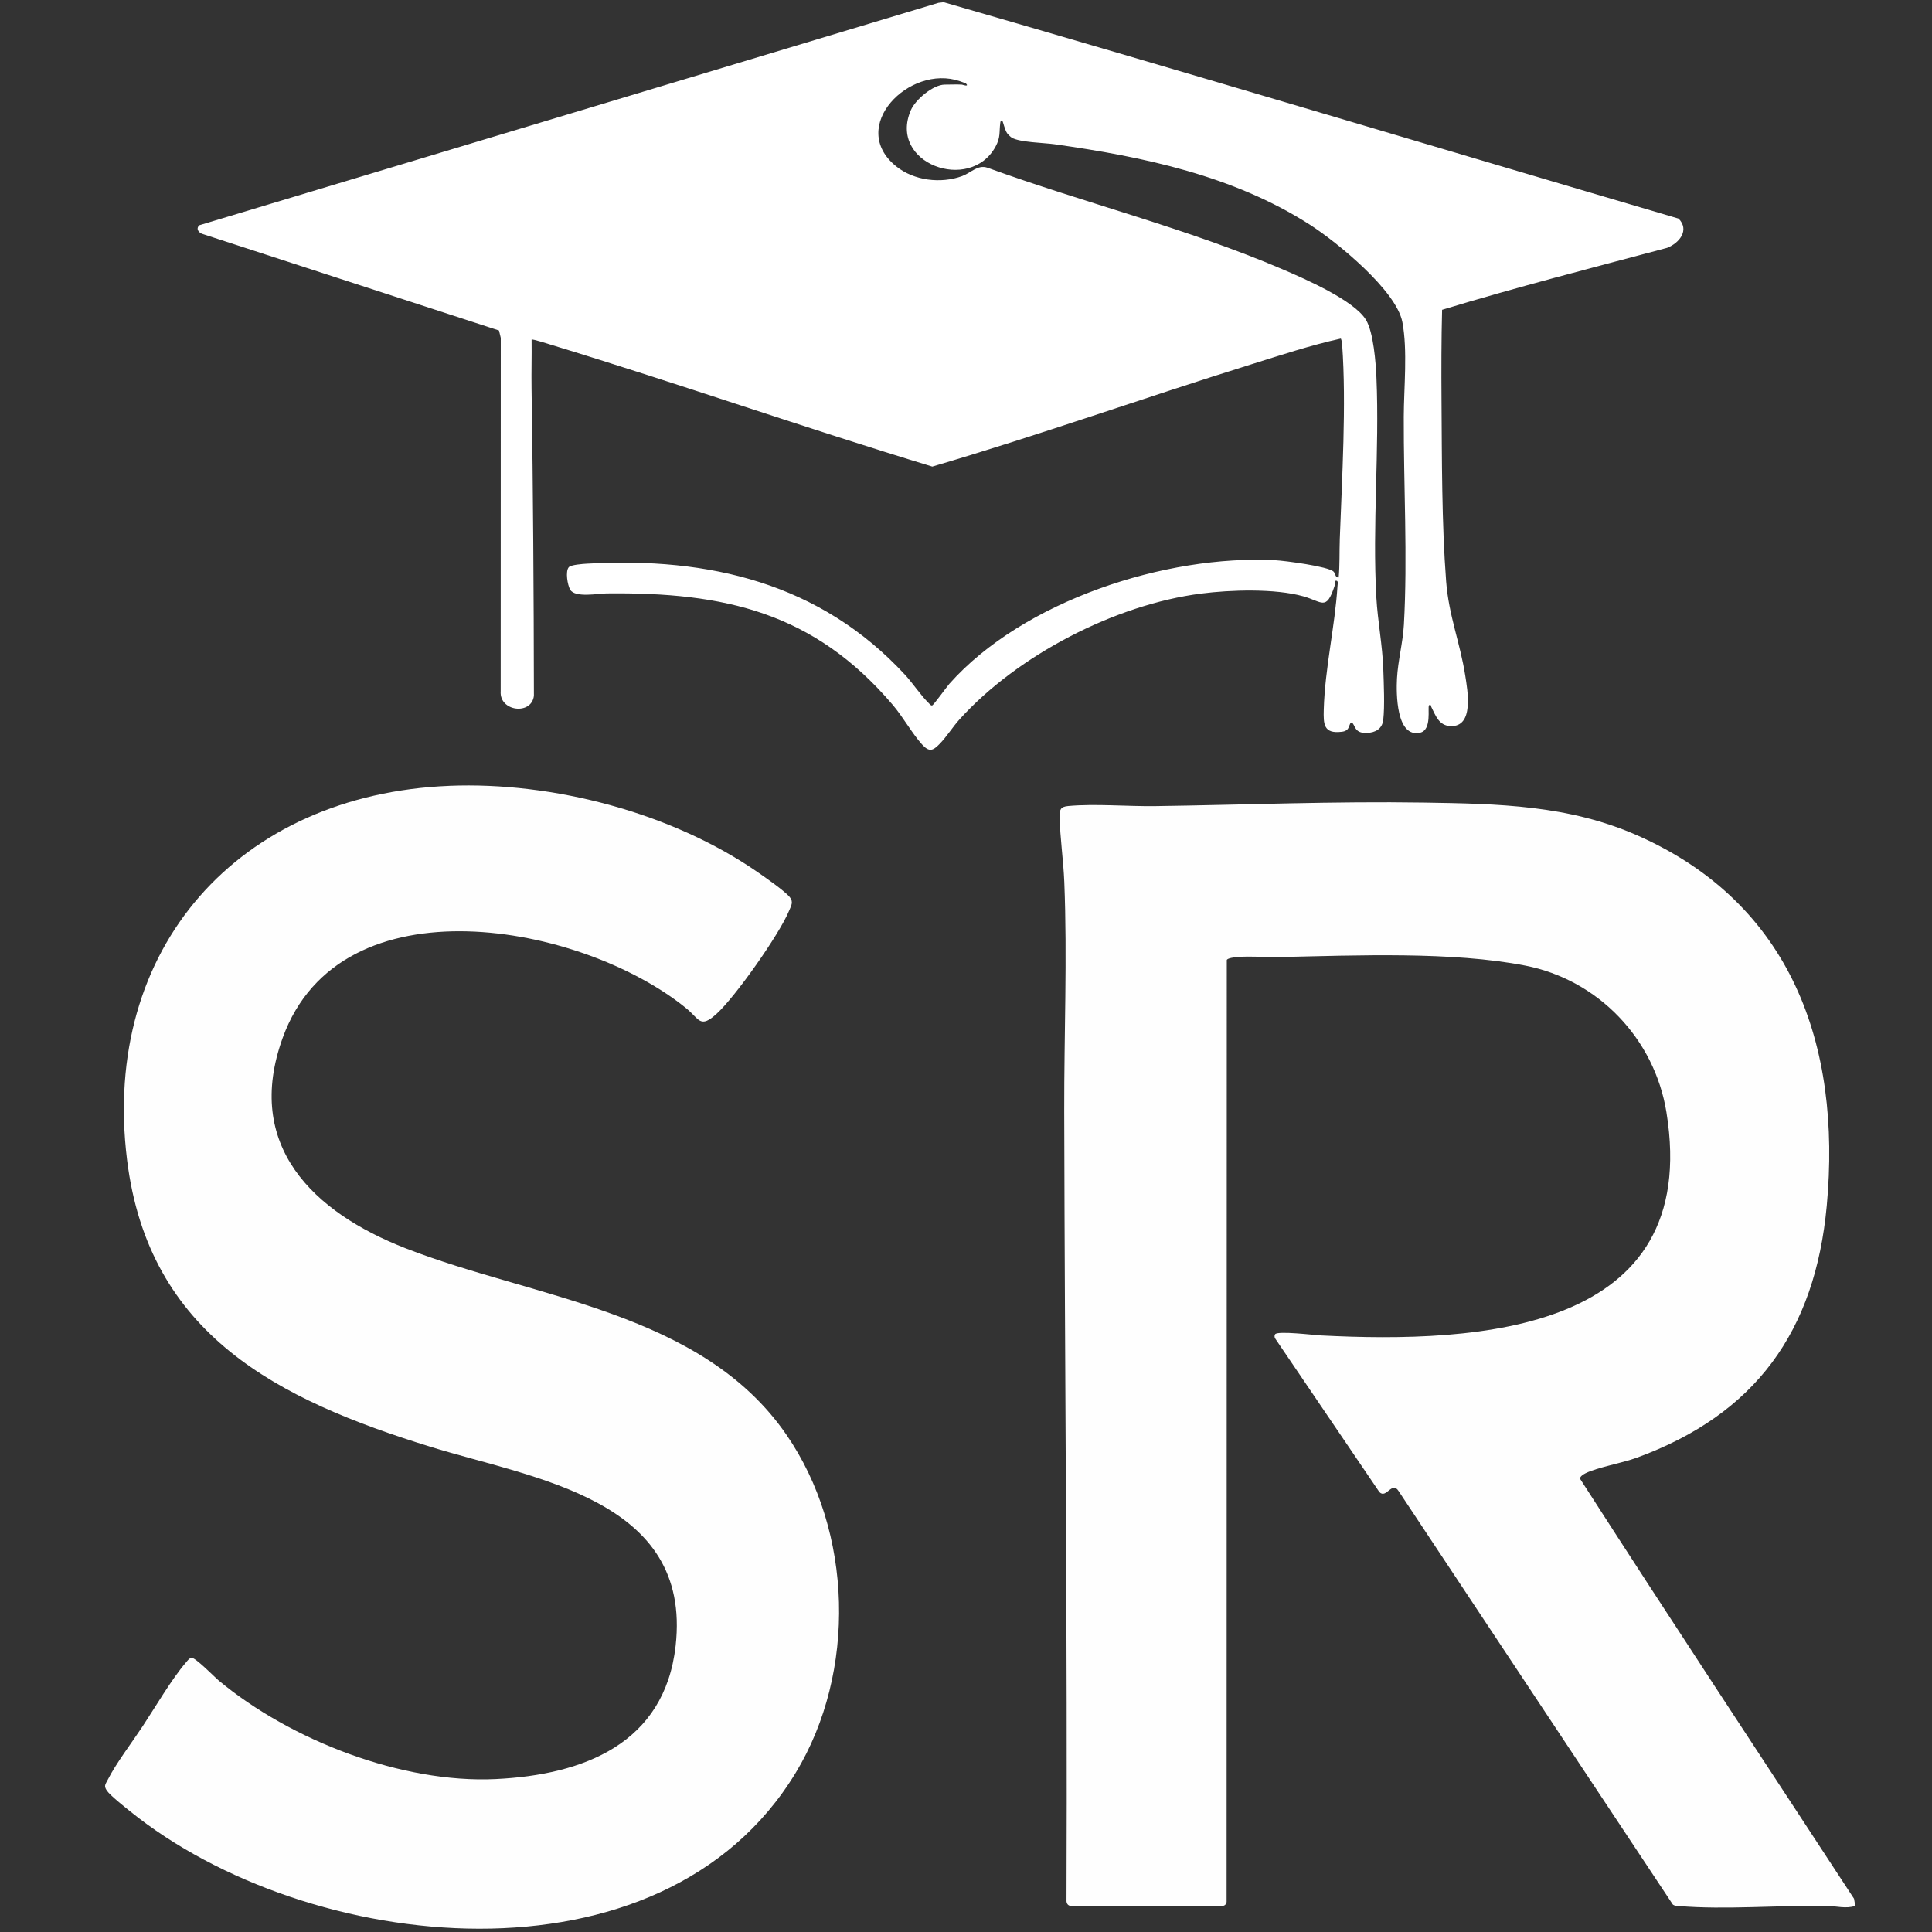
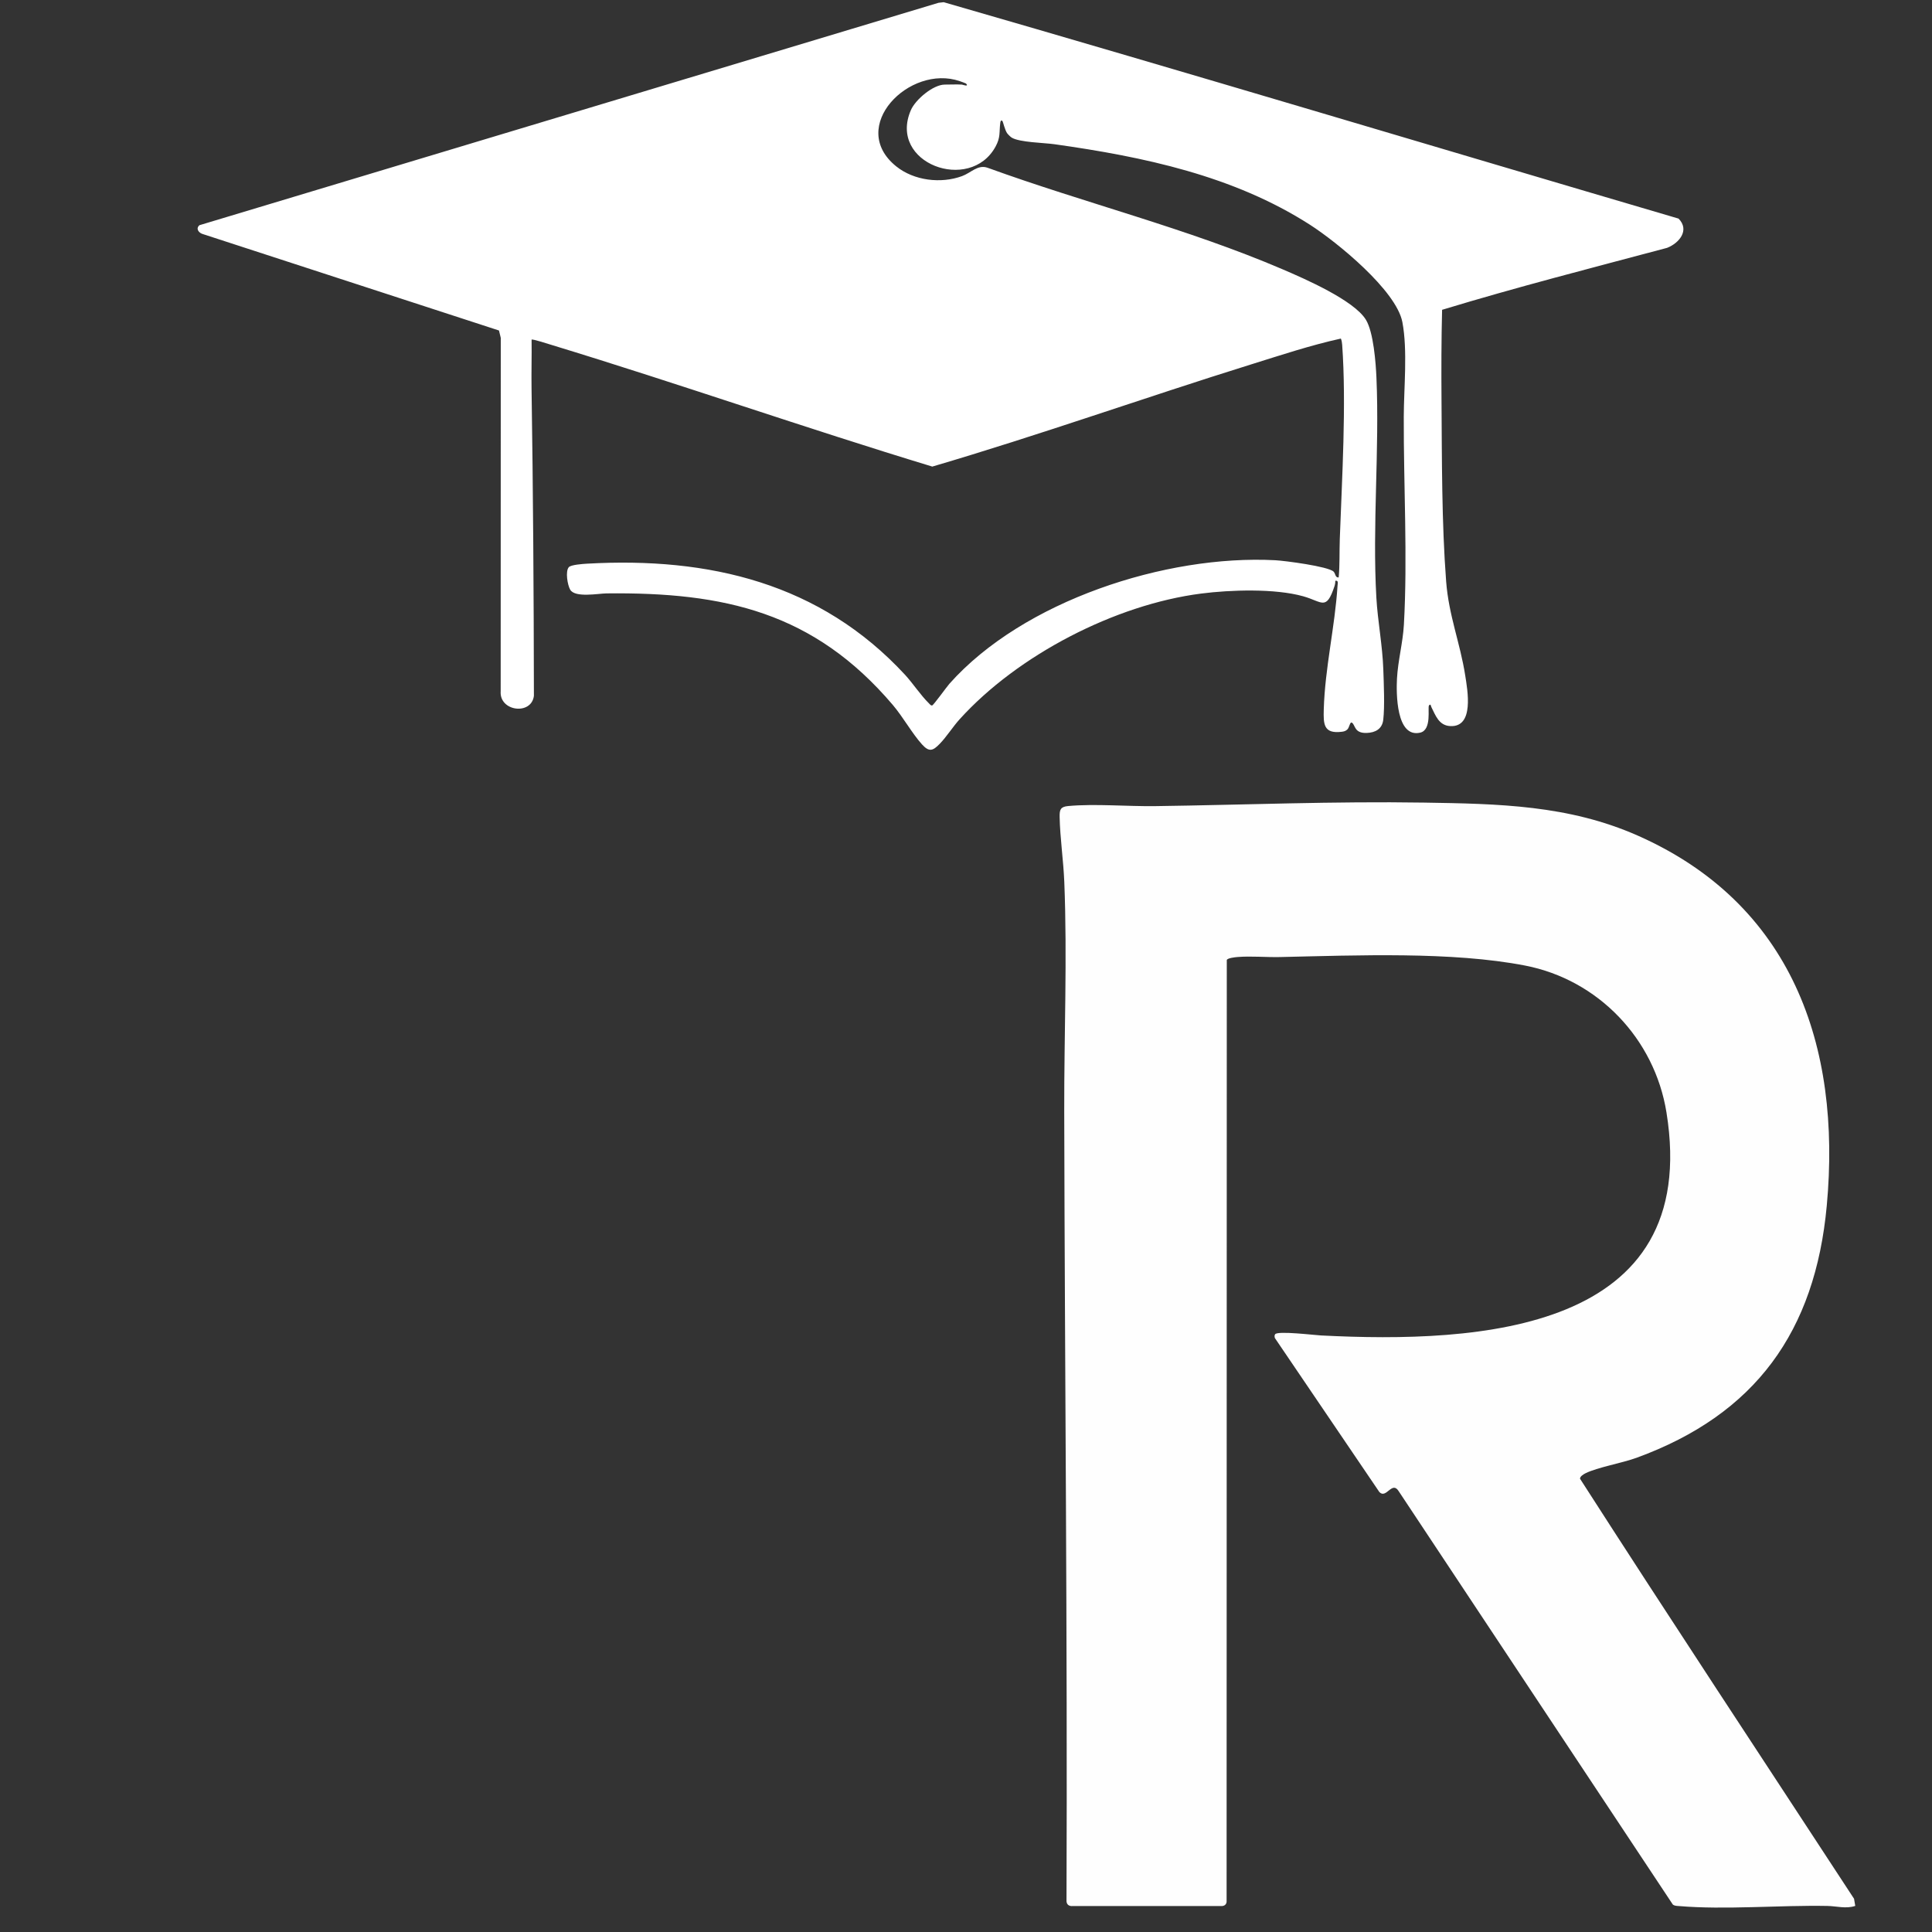
<svg xmlns="http://www.w3.org/2000/svg" id="Capa_1" data-name="Capa 1" viewBox="0 0 1621.44 1621.68">
  <rect x="0" y="0" width="1621.44" height="1621.68" fill="#333333" stroke="none" />
  <defs>
    <style>
      .cls-1 {
        fill: #fff;
      }

      .cls-2 {
        fill: #fefefe;
      }
    </style>
  </defs>
  <path class="cls-2" d="M1557.07,1599.53c-7.68,2.63-15.89.18-23.38.04-39.9-.75-85.97,3.4-124.81.08-1.74-.15-3.53-.09-4.97-1.28l-230.13-347c-5.6-8.86-10.36,6.98-16.16.8l-87.67-129.21c-.34-1.05-.45-2.28.22-3.2,2.18-3.01,32.88.73,38.46,1.02,132.58,6.76,319.78-2.91,289.94-187.31-9.98-61.69-57.28-111.24-118.67-123.13s-140.75-8.55-205.78-7.13c-11.49.25-24.29-.96-35.53-.03-2.07.17-8.44.84-9,2.52l-.16,790.53c-.32,2.28-2,3.44-4.25,3.43h-124.83c-3.65.31-5.57-1.66-5.28-5.27.86-220.75-1.45-441.48-1.91-662.12-.13-63.67,2.6-128.68.06-191.97-.73-18.13-3.58-37.24-3.92-54.66-.12-6.23.76-8.59,7.22-9.18,22.36-2.05,49.91.4,73,.08,75.01-1.03,150.27-4.16,225.47-2.96,62.57,1,121.43,2,179.53,27.71,128.88,57.02,171.07,175.8,158.61,310.58-9.74,105.42-59.68,175.14-159.72,211.61-12.13,4.42-32.86,8.02-42.72,12.93-1.55.77-4.8,2.67-4.63,4.63,75.81,118.04,153.19,235.07,229.96,352.49l1.02,6.01Z" />
  <path class="cls-1" d="M807.36,71.01c.23.01,6.37,2.22,3.35-.94-.19-.2-4.38-1.68-5.24-1.97-42.16-14.5-94.54,38.41-53.29,71.54,14.93,12,37.48,14.67,55.2,8.17,7.59-2.78,13.24-9.89,21.39-7.04,81.98,29.78,167.41,50.86,247.68,85.26,18.18,7.79,59.94,25.93,69.91,42.35,6.37,10.48,8.29,36.1,8.83,48.74,2.62,60.56-3.52,124.08-.08,184.32,1.13,19.84,5.14,40.06,5.84,60.37.41,11.92,1.26,30.9-.04,42.26-.88,7.7-6.62,10.83-13.96,11.06-10.72.34-9.33-6.91-12.43-8.65-1.6-.9-2.02,4.15-3.8,5.77-1.5,1.36-2.85,1.68-4.8,1.91-15.12,1.81-15.29-6.43-14.94-18.77,1-34.7,9.38-69.44,11.54-103.61.12-1.97.99-5.05-1.9-4.31.08,1.58-.19,3.1-.68,4.6-6.94,20.87-10.18,12.85-26.19,8.37-23.81-6.67-61.08-5.45-85.74-2.28-72.12,9.26-153.83,51.59-202.58,105.42-5.76,6.36-10.97,14.73-16.75,20.67s-8.86,7.13-14.9.47c-8.24-9.1-15.91-23-24.48-33.09-66.16-77.81-141.29-94.75-240.35-93.62-6.81.08-26.32,3.86-30.4-3.1-2.26-3.86-4.21-15.38-1.19-18.89,1.76-2.05,11.88-2.76,15.28-2.95,102.63-5.8,195.76,16.36,266.78,93.1,6.7,7.25,13.4,17.5,20.11,24.02.73.71,1.61,2.1,2.8,1.85s12.24-15.68,14.48-18.2c61.94-69.63,181.75-108.51,273.49-103.66,7.83.41,44.48,5.15,48.95,9.58,1.64,1.63,1.28,5.2,4.26,4.85.97-10.7.54-21.46.92-32.18,1.82-50.84,5.62-112.92,2-163.13-.13-1.8-.39-3.5-1.1-5.15-25.55,5.63-50.52,13.95-75.48,21.73-89.35,27.86-177.59,59.31-267.4,85.7-106.89-32.44-212.43-69.45-319.26-102.01-2.23-.68-16.32-5.26-17.04-4.54.19,13.59-.25,27.23-.04,40.82,1.33,85.97,1.85,172.03,1.98,258.11-1.99,16.54-29.12,13.18-27.88-3.83l.07-296.58-1.5-6.18-248.26-80.84c-3.6-.9-6.54-4.56-3.14-7.52L787.64,2.35l4.37-.51c205.8,59.39,411.15,121.17,616.73,181.62,9.5,9.6.69,20.52-9.63,24.55-63.08,16.82-126.37,33-188.83,52-.62,25.11-.68,50.29-.49,75.41.38,49.75.12,103.09,3.89,152.52,2.19,28.66,11.73,51.51,16.02,78.97,1.94,12.45,7.74,43.6-12.64,42.46-9.53-.53-12.28-9.02-15.78-15.94-.34-.67-.52-3.28-2-1.36-1.31,1.7,2.61,20.54-7.4,22.82-20.23,4.61-20.1-33.24-19.46-45.36.8-15.04,4.93-30.06,5.79-45.07,3.2-56.09-.28-117.93-.09-174.73.08-24.11,3.32-55.74-1.16-79.36-5.03-26.56-54.97-67.24-77.55-81.73-64.24-41.21-139.77-57.08-214.49-67.6-8.77-1.23-29.11-1.54-35.77-5.49-1.06-.63-3.19-2.74-3.92-3.76-1.85-2.58-3.48-9.69-3.84-10.08-1.32-1.43-1.75.09-1.91,1.42-1,8,.38,12-4,20-21.49,39.21-90.41,13.96-71.01-30.72,3.86-8.89,18.72-21.41,28.49-21.41,4.75,0,9.67-.26,14.39,0Z" />
-   <path class="cls-2" d="M376.86,659.51c87.23-3.59,187.07,22.65,258.98,72.43,6.22,4.31,22.82,15.83,26.98,20.99,3.29,4.08,1.23,7.05-.63,11.54-8.16,19.7-44.81,71.75-60.61,86.2-14.13,12.93-14.49,4.66-25.46-4.3-87.19-71.22-290.35-109.61-338.89,24.69-32.65,90.32,25.52,146.28,103.14,176.56,107.99,42.12,248.27,53.02,319.55,156.35,56.11,81.34,59.09,199.41,7.87,283.88-112.55,185.64-409.8,152.55-558.86,32.1-4.45-3.59-16.53-13.14-19.27-17.19s-1.14-5.28.72-8.98c6.83-13.61,20.37-31.42,29.16-44.72,10.43-15.79,24.67-40.12,36.46-53.74,1.2-1.38,2.83-3.79,4.76-3.98,3.33-.32,19.15,16.02,23,19.22,60.09,49.93,153.5,86.28,232.15,82.54,73.8-3.51,141.87-29.67,151.11-111.79,13.89-123.38-118.67-140.13-206.04-167.18-127.46-39.45-236.23-93.64-254.35-240.75-21.94-178.14,94.13-306.61,270.24-313.85Z" />
</svg>